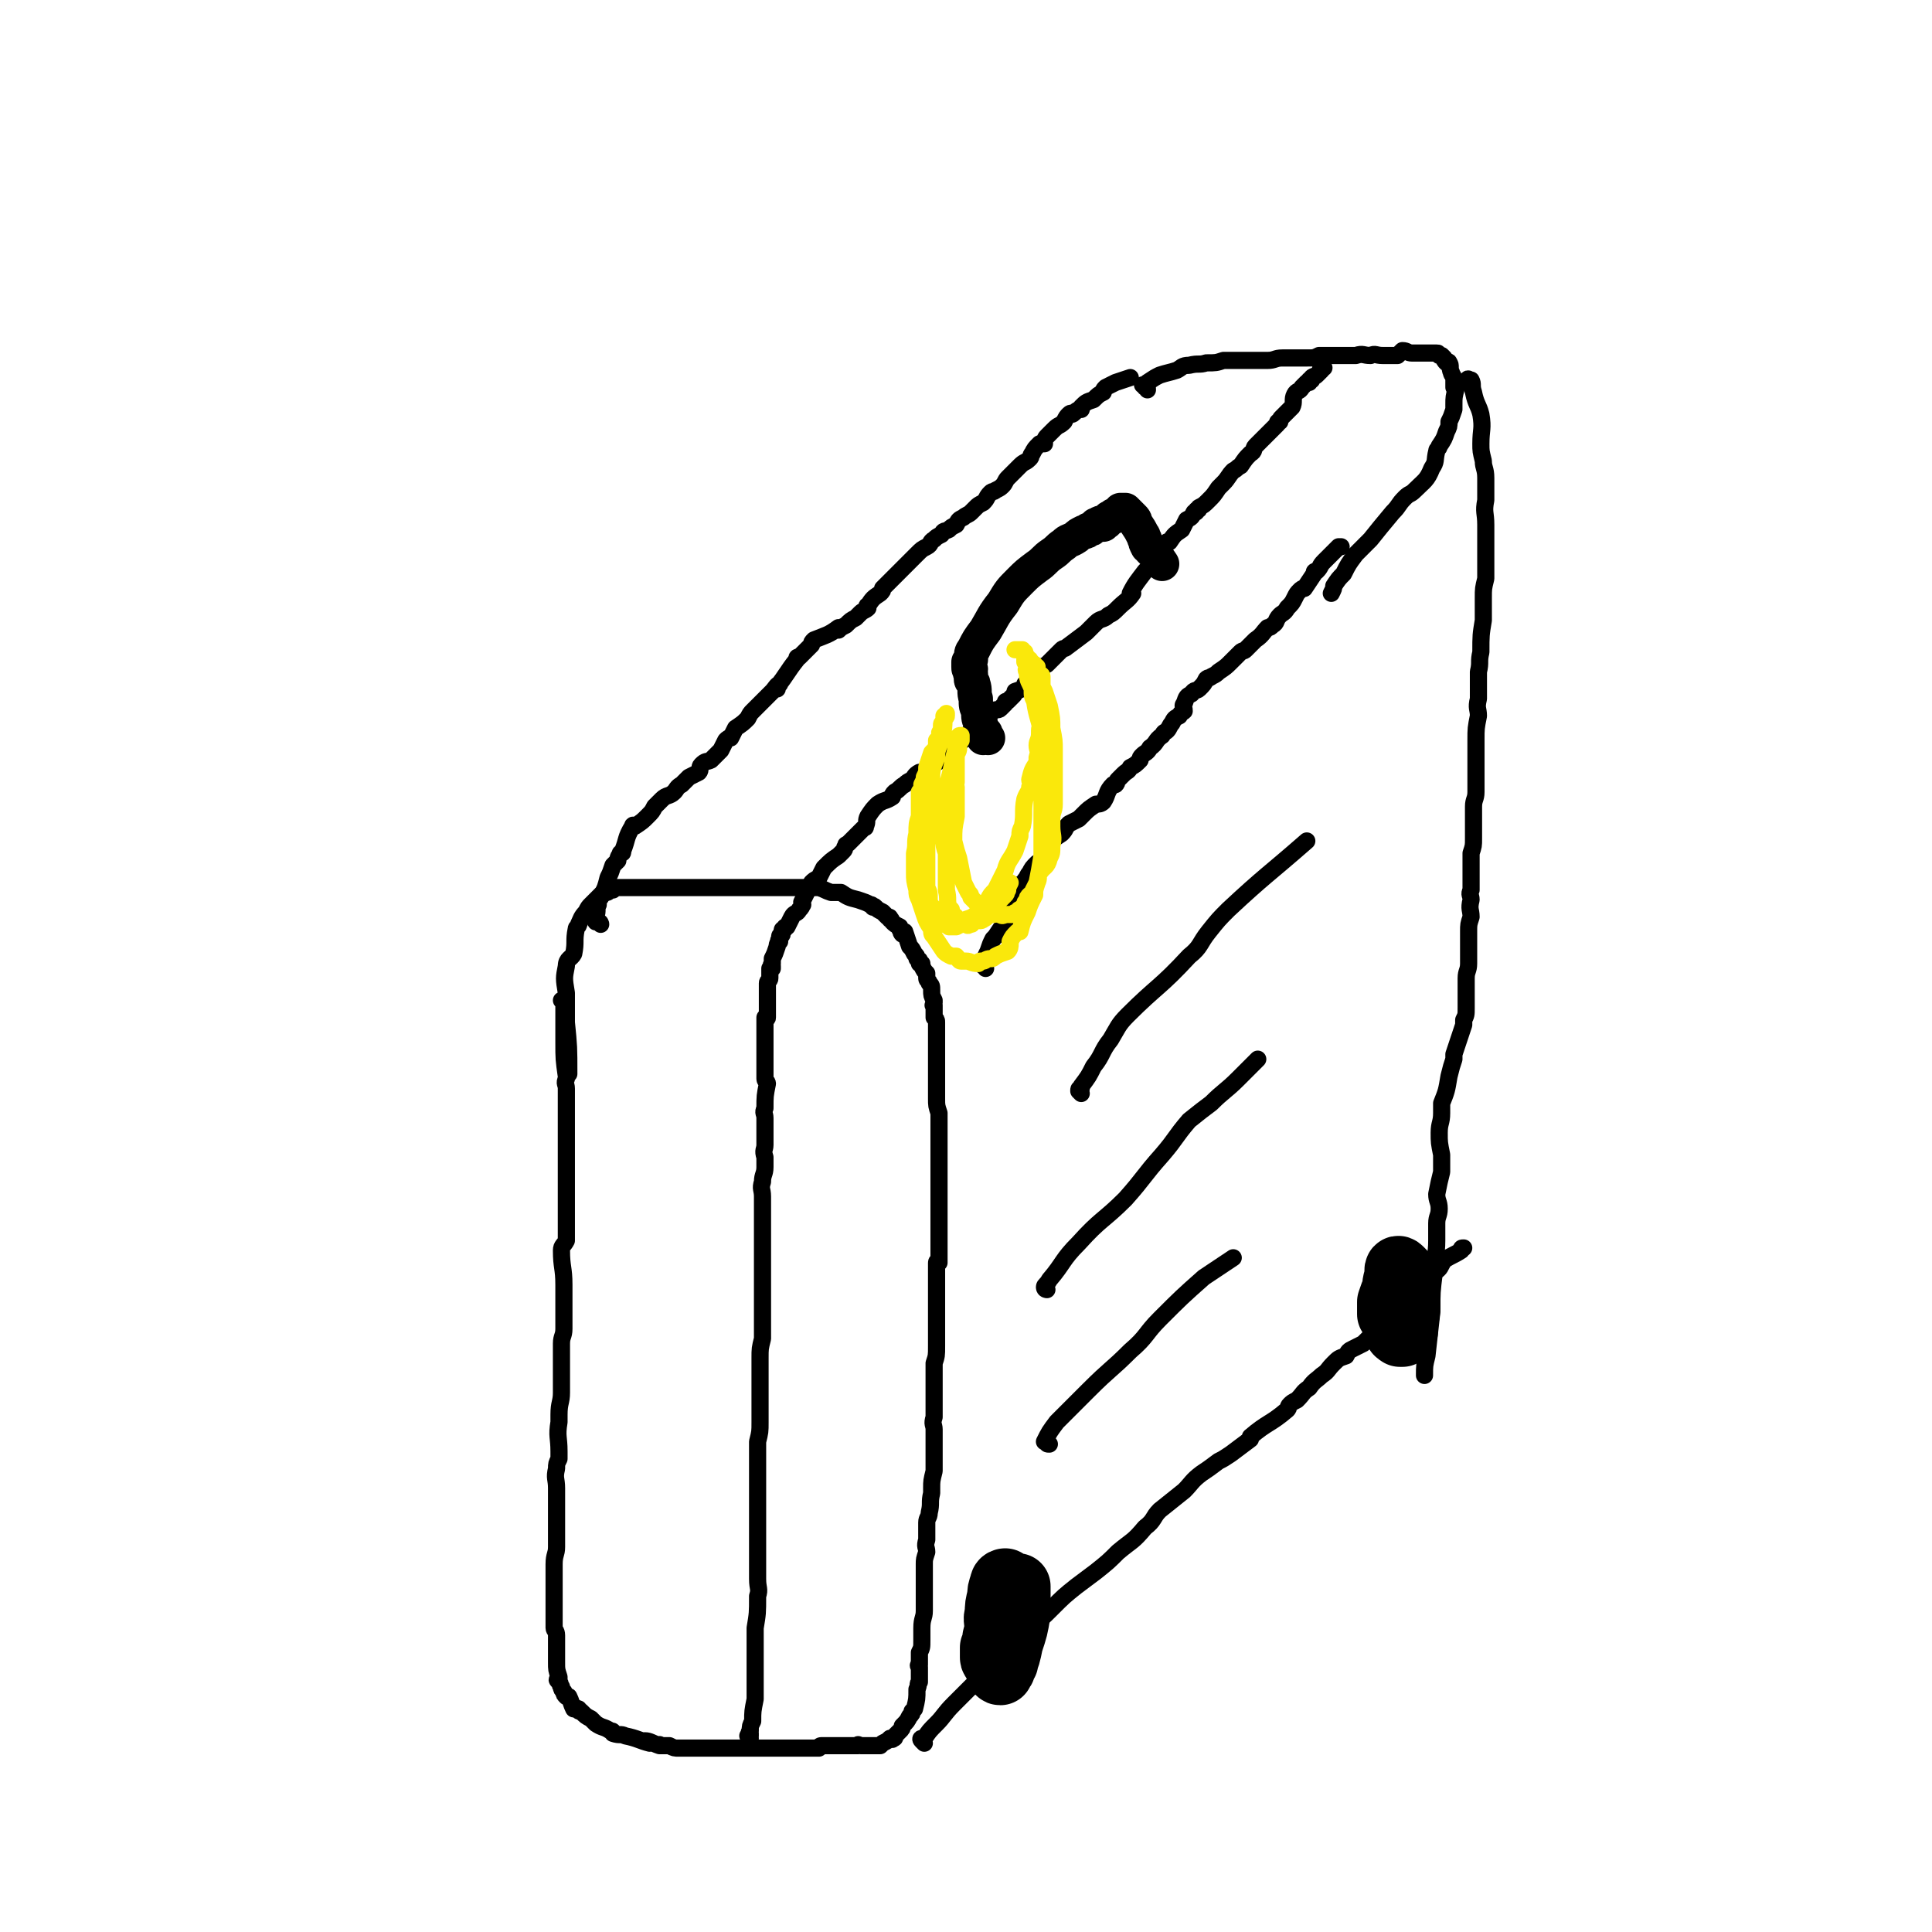
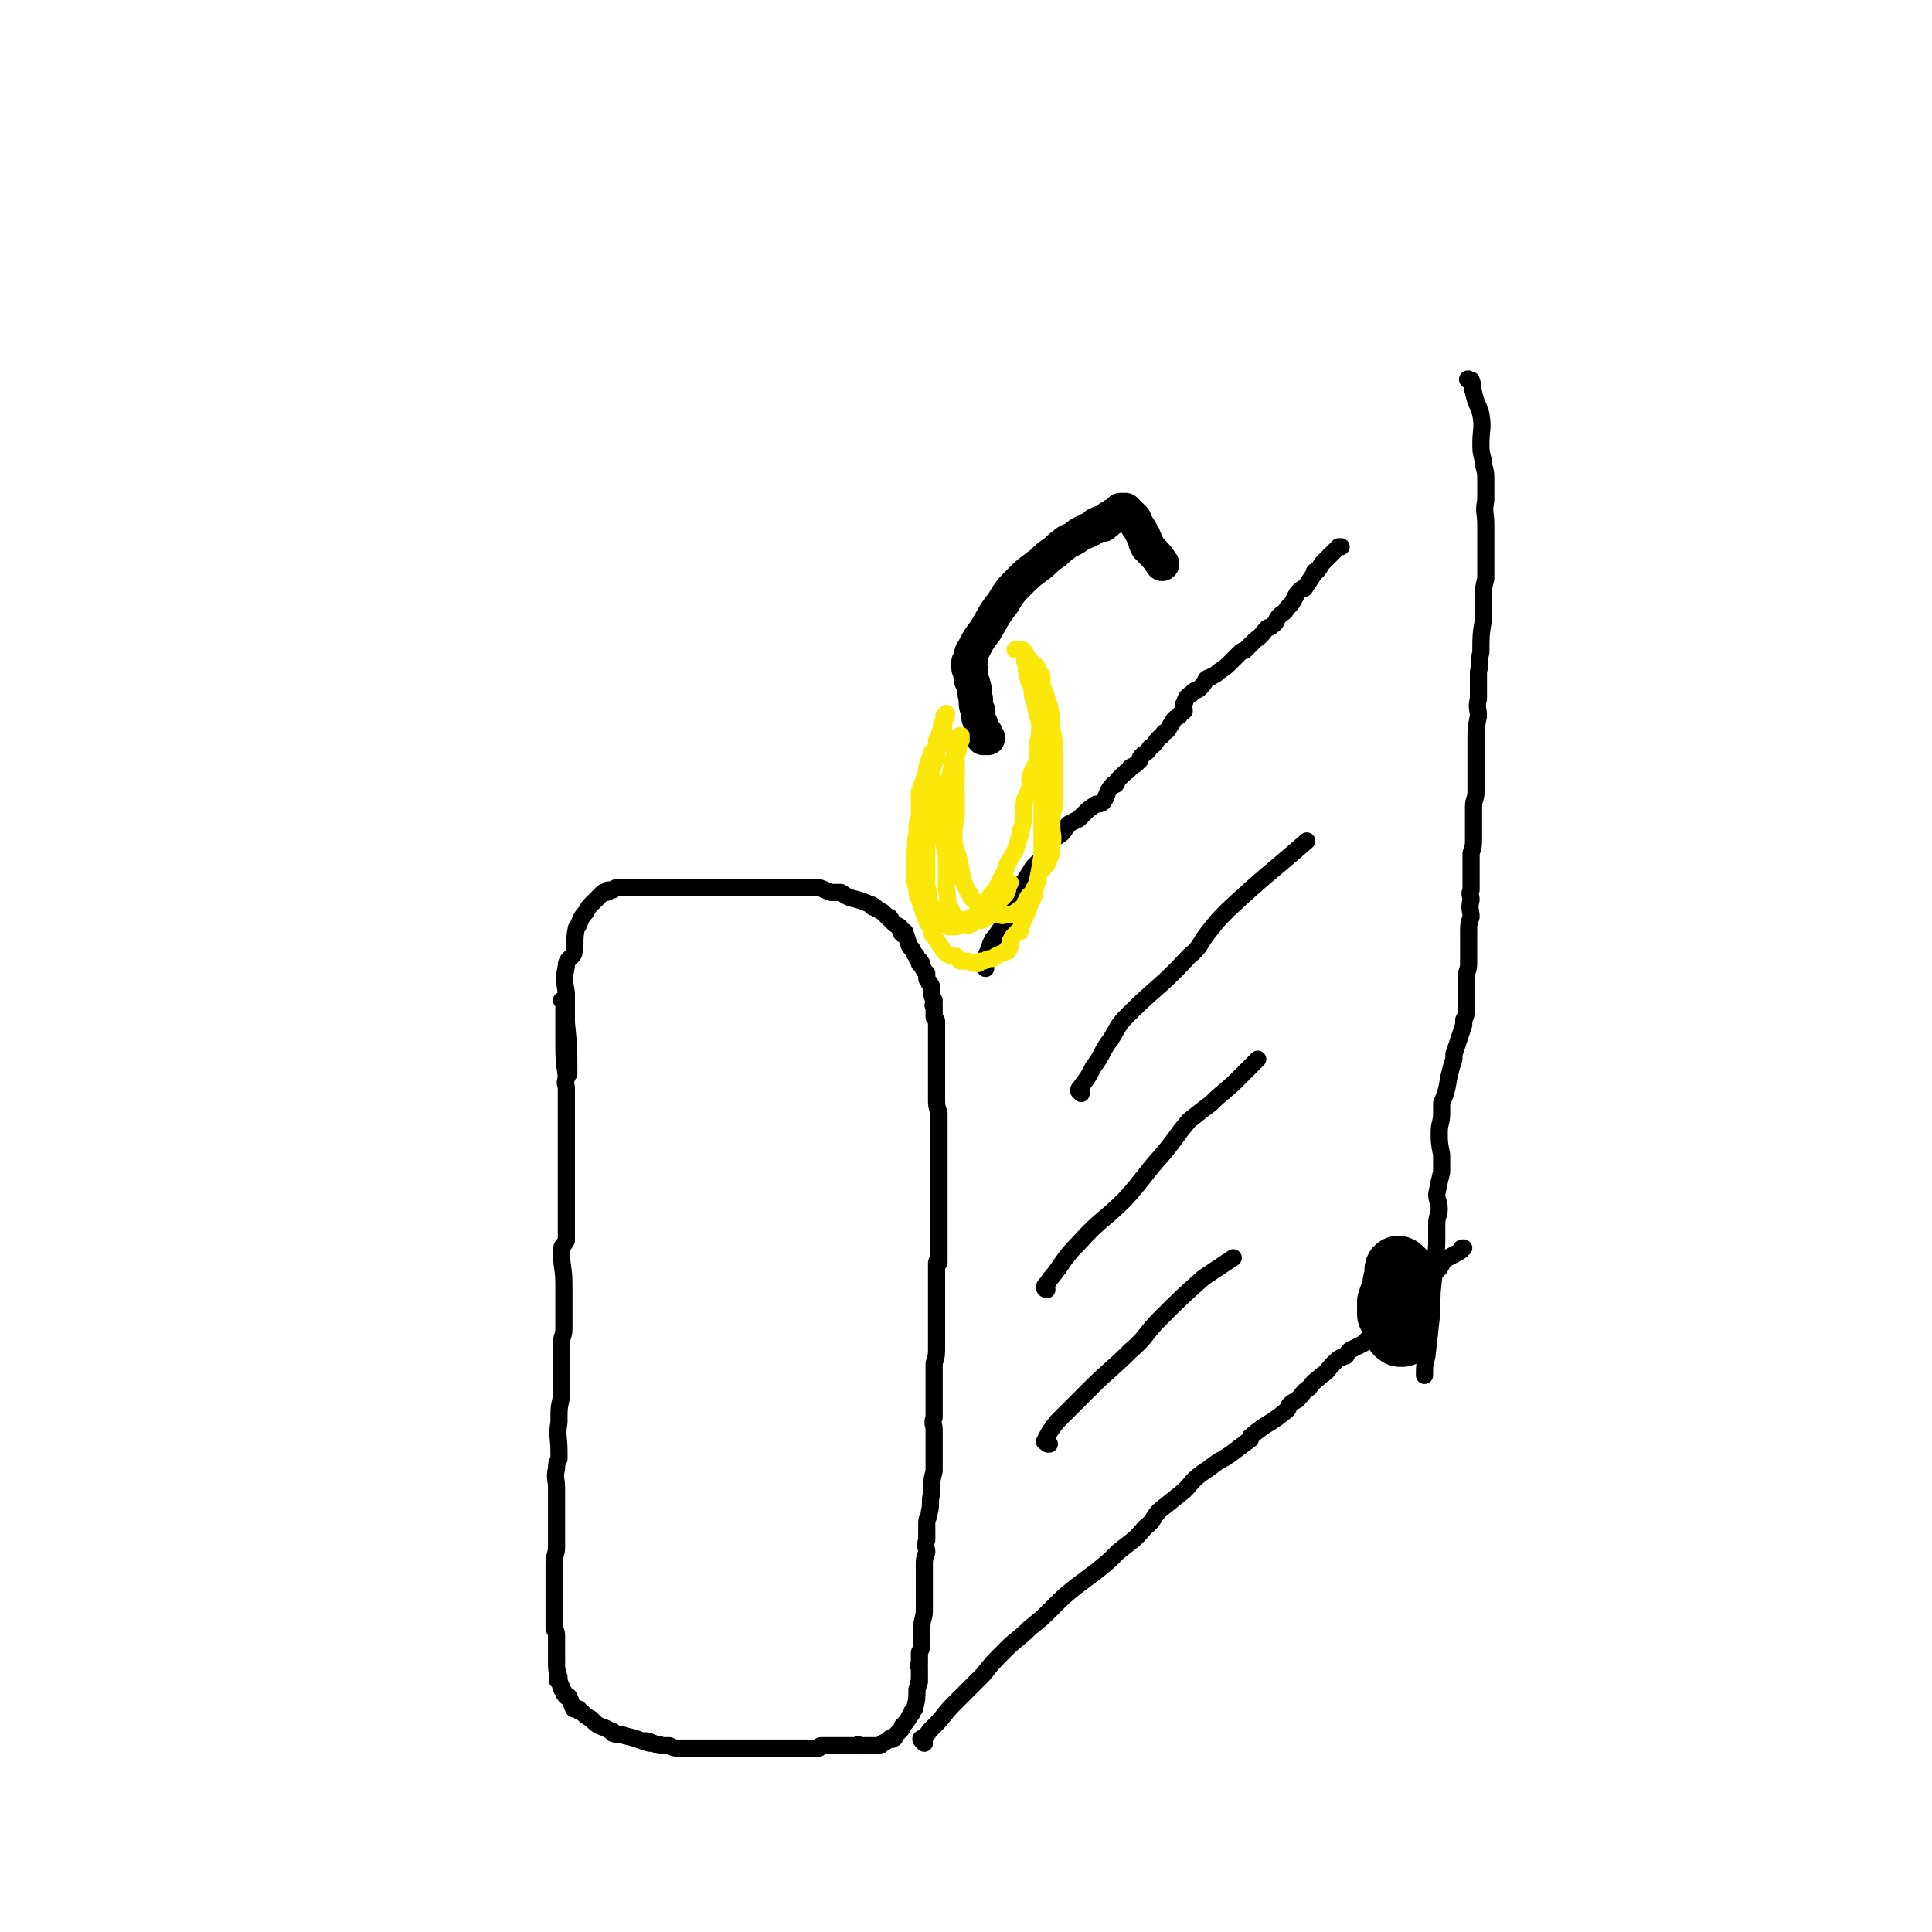
<svg xmlns="http://www.w3.org/2000/svg" viewBox="0 0 788 788" version="1.1">
  <g fill="none" stroke="#000000" stroke-width="7" stroke-linecap="round" stroke-linejoin="round">
    <path d="M230,409c0,0 -1,-1 -1,-1 0,0 1,1 1,1 0,1 0,1 0,1 0,2 0,2 0,3 0,3 0,3 0,5 0,3 0,3 0,7 0,7 0,7 1,14 0,1 0,1 0,1 -1,2 0,2 0,4 0,4 0,4 0,7 0,3 0,3 0,6 0,2 0,2 0,5 0,4 0,4 0,7 0,5 0,5 0,10 0,6 0,6 0,11 0,3 0,3 0,5 0,3 0,3 0,6 0,2 0,2 0,5 -1,2 -2,2 -2,4 0,7 1,7 1,14 0,4 0,4 0,8 0,2 0,2 0,4 0,3 0,3 0,6 0,3 -1,3 -1,6 0,4 0,4 0,7 0,3 0,3 0,6 0,3 0,3 0,7 0,4 -1,4 -1,9 0,2 0,2 0,3 -1,6 0,6 0,12 0,2 0,2 0,3 -1,2 -1,2 -1,4 -1,4 0,4 0,8 0,2 0,2 0,5 0,1 0,1 0,1 0,5 0,5 0,9 0,5 0,5 0,9 0,3 -1,3 -1,7 0,2 0,2 0,4 0,2 0,2 0,4 0,1 0,1 0,2 0,4 0,4 0,8 0,0 0,0 0,0 0,2 0,2 0,4 0,2 0,2 0,4 0,1 1,1 1,3 0,1 0,1 0,1 0,1 0,1 0,2 0,2 0,2 0,4 0,0 0,0 0,1 0,1 0,1 0,3 0,3 0,3 1,6 0,1 0,1 0,1 -1,0 -1,0 0,1 0,0 0,0 0,0 1,1 0,1 1,2 0,1 0,1 1,2 0,1 0,1 1,2 0,0 0,0 1,0 1,2 1,3 2,5 1,0 1,-1 1,0 1,0 0,0 1,0 0,1 0,1 1,1 2,2 2,2 4,3 1,1 1,1 1,1 1,1 1,1 1,1 3,2 3,1 6,3 1,0 1,0 1,1 3,1 3,0 5,1 5,1 6,2 10,3 0,0 -2,-1 -2,-1 2,0 3,1 6,2 0,0 0,-1 0,0 2,0 2,0 4,0 2,1 2,1 4,1 1,0 1,0 1,0 2,0 2,0 4,0 2,0 2,0 4,0 0,0 0,0 0,0 4,0 4,0 7,0 2,0 2,0 5,0 1,0 1,0 2,0 1,0 1,0 2,0 4,0 4,0 8,0 3,0 3,0 7,0 1,0 1,0 3,0 2,0 2,0 4,0 1,0 1,0 1,0 2,0 2,0 3,0 2,0 2,0 3,0 2,0 2,0 3,0 0,0 0,-1 1,-1 1,0 2,0 4,0 1,0 1,0 2,0 1,0 1,0 2,0 1,0 1,0 2,0 0,0 0,0 0,0 2,0 2,0 4,0 0,0 0,0 1,0 0,-1 0,0 1,0 1,0 1,0 3,0 0,0 0,0 1,0 1,0 1,0 2,0 1,0 1,0 2,0 1,-1 1,-1 1,-1 2,-1 2,-1 3,-2 1,0 1,1 1,0 1,0 1,0 1,-1 1,-1 1,-1 2,-2 1,-1 1,-1 1,-2 2,-2 2,-2 3,-4 1,-1 1,-1 1,-2 1,-1 1,-1 1,-1 1,-4 1,-4 1,-8 1,-2 0,-2 1,-3 0,-3 0,-3 0,-6 0,0 -1,-1 0,-1 0,-3 0,-3 0,-5 1,-2 1,-2 1,-5 0,-3 0,-3 0,-5 0,-4 1,-4 1,-7 0,-3 0,-3 0,-5 0,-3 0,-3 0,-6 0,-2 0,-2 0,-3 0,-3 0,-3 0,-5 0,-2 0,-2 1,-5 0,-2 -1,-2 0,-5 0,-4 0,-4 0,-7 0,-2 1,-2 1,-4 1,-4 0,-4 1,-8 0,-1 0,-1 0,-2 0,-3 0,-3 1,-7 0,-3 0,-3 0,-5 0,-5 0,-5 0,-9 0,-1 0,-1 0,-3 0,-2 -1,-2 0,-5 0,-3 0,-3 0,-6 0,-3 0,-3 0,-6 0,-3 0,-3 0,-7 0,-1 0,-1 0,-3 1,-3 1,-3 1,-7 0,-2 0,-2 0,-4 0,-1 0,-1 0,-2 0,-4 0,-4 0,-8 0,-3 0,-3 0,-7 0,0 0,0 0,0 0,-3 0,-3 0,-6 0,-4 0,-4 0,-7 0,-1 1,0 1,0 0,-6 0,-6 0,-13 0,0 0,0 0,0 0,-3 0,-3 0,-5 0,-3 0,-3 0,-5 0,-2 0,-2 0,-4 0,-4 0,-4 0,-9 0,-2 0,-2 0,-4 0,-1 0,-1 0,-2 0,-2 0,-2 0,-5 0,-2 0,-2 0,-4 0,-3 0,-3 0,-6 0,-2 0,-2 0,-4 -1,-3 -1,-3 -1,-6 0,0 0,0 0,-1 0,-2 0,-2 0,-3 0,-2 0,-2 0,-3 0,-2 0,-2 0,-3 0,-1 0,-1 0,-2 0,-1 0,-1 0,-2 0,-2 0,-2 0,-3 0,-1 0,-1 0,-2 0,-1 0,-1 0,-3 0,0 0,0 0,-1 0,-1 0,-1 0,-2 0,-3 0,-3 0,-6 0,-1 0,-1 -1,-2 0,0 0,0 0,0 0,-1 0,0 0,0 0,-1 0,-2 0,-3 0,0 0,0 0,-1 0,0 0,0 0,-1 -1,0 0,0 0,-1 0,0 0,0 0,-1 -1,-2 -1,-2 -1,-4 0,-2 0,-2 -1,-3 0,-1 -1,-1 -1,-2 0,-1 0,-1 0,-2 -1,-1 -1,-1 -2,-3 0,0 0,0 0,-1 0,0 0,0 -1,0 0,-1 0,-1 0,-1 0,-1 0,0 -1,-1 0,-1 0,-1 -1,-2 -1,-2 -1,-2 -2,-3 -1,-3 -1,-3 -2,-6 0,0 0,1 0,1 0,0 -1,0 -1,0 -1,-1 0,-1 -1,-2 0,-1 0,-1 0,-1 -2,-1 -2,-1 -3,-2 -1,-1 0,-1 -1,-1 0,-1 0,-1 -1,-1 -1,-1 -1,-1 -2,-2 -2,-1 -2,-1 -3,-2 -1,-1 -1,0 -1,0 -1,-1 0,-1 -1,-1 -2,-1 -2,-1 -5,-2 -4,-1 -4,-1 -7,-3 0,0 0,0 0,0 -2,0 -2,0 -4,0 -3,-1 -2,-1 -5,-2 -1,0 -1,0 -3,0 -3,0 -3,0 -6,0 -3,0 -3,0 -6,0 -2,0 -2,0 -4,0 -2,0 -2,0 -4,0 -4,0 -4,0 -8,0 -1,0 -1,0 -2,0 -3,0 -3,0 -7,0 -1,0 -1,0 -2,0 -3,0 -3,0 -6,0 -1,0 -1,0 -2,0 -3,0 -3,0 -5,0 -1,0 -1,0 -2,0 -1,0 -1,0 -3,0 -1,0 -1,0 -1,0 -3,0 -3,0 -5,0 -1,0 -1,0 -3,0 -2,0 -2,0 -3,0 -1,0 -1,0 -2,0 0,0 0,0 -1,0 -1,0 -1,0 -2,0 -1,0 -1,0 -1,0 -1,0 -1,0 -1,0 0,0 0,0 0,0 -1,0 -1,0 -2,0 0,0 0,0 -1,0 0,0 0,0 0,0 0,0 0,0 0,0 -1,0 -1,0 -2,1 0,0 0,0 0,0 -1,0 -1,0 -1,0 0,0 0,0 -1,0 0,1 0,1 -1,1 0,0 0,0 -1,0 -1,1 -1,1 -2,2 0,0 0,0 -1,1 -1,1 -1,1 -2,2 -1,1 -1,1 -2,3 -2,2 -2,3 -3,5 0,1 -1,1 -1,2 -1,5 0,5 -1,10 -1,2 -3,2 -3,5 -1,5 -1,5 0,11 0,6 0,6 0,12 1,10 1,10 1,21 " />
-     <path d="M245,377c0,0 0,-1 -1,-1 0,0 0,0 0,0 0,0 -1,0 -1,0 0,0 0,0 0,-1 0,-1 0,-1 0,-1 1,-3 0,-3 1,-5 0,-2 0,-2 1,-3 2,-4 2,-4 3,-8 1,-2 1,-2 2,-5 1,-1 1,-1 2,-2 0,-2 1,-2 1,-3 1,0 1,0 1,-1 2,-5 1,-5 4,-10 0,-1 1,0 1,0 3,-2 3,-2 5,-4 2,-2 2,-2 3,-4 2,-2 2,-2 3,-3 2,-2 3,-1 5,-3 1,-1 1,-2 3,-3 1,-1 1,-1 3,-3 2,-1 2,-1 4,-2 1,-1 0,-2 1,-3 2,-2 2,-1 4,-2 2,-2 2,-2 4,-4 1,-2 1,-2 2,-4 1,-1 1,-1 2,-1 1,-2 1,-2 2,-4 3,-2 3,-2 5,-4 1,-2 1,-2 2,-3 1,-1 1,-1 2,-2 1,-1 1,-1 2,-2 2,-2 2,-2 4,-4 1,-1 2,-3 3,-3 0,0 -1,1 -1,2 0,0 0,0 0,-1 4,-5 4,-6 8,-11 0,-1 0,-1 1,-1 1,-1 1,-1 1,-1 1,-1 1,-1 2,-2 1,-1 1,-1 2,-2 0,-1 0,-1 1,-2 5,-2 6,-2 10,-5 1,0 0,1 0,1 1,-1 1,-1 3,-2 2,-2 2,-2 4,-3 1,-1 1,-1 2,-2 1,-1 2,-1 3,-2 0,0 -1,-1 0,-1 2,-3 2,-3 5,-5 1,-1 1,-1 1,-2 1,-1 1,-1 2,-2 2,-2 2,-2 4,-4 1,-1 1,-1 3,-3 2,-2 2,-2 4,-4 1,-1 1,-1 1,-1 2,-2 2,-2 4,-3 2,-1 1,-2 3,-3 1,-1 1,-1 3,-2 1,-2 1,-1 3,-2 1,-1 1,-1 3,-2 1,-2 1,-2 3,-3 1,-1 2,-1 3,-2 1,-1 1,-1 2,-2 1,-1 1,-1 3,-2 2,-2 1,-2 3,-4 1,-1 1,0 2,-1 2,-1 2,-1 3,-2 1,-1 1,-2 2,-3 1,-1 1,-1 3,-3 0,0 0,0 1,-1 0,0 0,0 1,-1 2,-2 2,-1 4,-3 1,-1 0,-1 1,-2 1,-2 1,-2 3,-4 0,0 1,0 2,0 0,-1 0,-2 1,-3 1,-1 1,-1 3,-3 0,0 0,0 0,0 2,-2 2,-1 4,-3 1,-2 1,-2 2,-3 1,-1 1,0 1,0 1,0 1,-1 3,-2 0,0 0,0 1,0 0,-1 0,-1 0,-1 2,-2 2,-2 5,-3 2,-2 2,-2 4,-3 0,-1 0,-1 1,-2 2,-1 2,-1 4,-2 3,-1 3,-1 6,-2 " />
    <path d="M402,395c0,0 0,-1 -1,-1 0,-1 0,-1 -1,-1 0,0 1,0 1,0 1,-3 1,-3 2,-5 1,-3 1,-3 2,-5 1,-1 1,-1 1,-1 2,-3 2,-3 4,-6 1,-1 1,-1 1,-2 0,0 0,-1 0,-1 1,-4 1,-4 2,-8 1,-2 1,-2 2,-3 1,-2 2,-1 3,-3 1,-1 1,-2 2,-3 1,-2 1,-2 3,-4 2,-1 2,-1 3,-3 1,-1 0,-1 1,-3 0,-1 -1,-1 0,-2 3,-2 3,-2 6,-4 2,-2 1,-2 3,-4 2,-1 2,-1 4,-2 1,-1 1,-1 2,-2 2,-2 2,-2 5,-4 1,0 2,0 3,-1 2,-3 1,-4 4,-7 0,0 0,0 1,0 1,-1 0,-1 1,-2 1,-1 1,-1 2,-2 2,-2 2,-1 3,-3 2,-1 2,-1 4,-3 0,-1 0,-1 1,-2 1,-1 2,-1 3,-3 3,-2 2,-3 5,-5 1,-2 1,-1 2,-2 1,-1 1,-2 2,-3 1,-2 1,-2 3,-3 1,-2 1,-1 2,-2 0,-2 -1,-2 0,-3 1,-3 1,-3 3,-4 1,-2 2,-1 3,-2 2,-2 2,-2 3,-4 1,-1 1,0 2,-1 2,-1 2,-1 3,-2 3,-2 3,-2 5,-4 2,-2 2,-2 4,-4 1,-1 1,0 2,-1 2,-2 2,-2 4,-4 3,-2 3,-3 5,-5 1,0 1,0 2,-1 2,-1 1,-2 3,-4 1,-1 2,-1 3,-3 2,-2 2,-2 3,-4 1,-2 1,-2 2,-3 1,-1 1,-1 2,-1 2,-3 2,-3 4,-6 0,-1 0,-1 1,-1 2,-2 1,-2 3,-4 3,-3 3,-3 6,-6 0,0 0,0 1,0 " />
-     <path d="M468,159c0,-1 0,-1 -1,-1 0,-1 -1,-1 -1,-1 1,0 1,0 2,0 0,-1 0,-1 0,-1 3,-2 3,-2 5,-3 3,-1 4,-1 7,-2 2,-1 2,-2 5,-2 4,-1 4,0 7,-1 4,0 4,0 7,-1 2,0 2,0 5,0 3,0 3,0 7,0 3,0 3,0 6,0 3,0 3,-1 6,-1 2,0 2,0 4,0 3,0 3,0 6,0 3,0 3,0 5,-1 2,0 2,0 4,0 4,0 4,0 8,0 1,0 1,0 3,0 3,-1 3,0 6,0 2,-1 2,0 5,0 1,0 1,0 2,0 2,0 2,0 4,0 1,-1 1,-1 2,-2 2,0 2,1 4,1 1,0 1,0 3,0 1,0 1,0 3,0 0,0 0,0 0,0 1,0 1,0 2,0 0,0 0,0 1,0 0,0 0,0 1,0 0,0 0,0 0,0 1,0 0,0 1,1 1,0 1,0 1,0 1,1 1,1 1,1 0,1 0,1 1,2 0,0 1,-1 1,0 1,1 0,2 1,4 0,1 1,1 1,3 0,1 0,1 0,3 0,0 1,0 1,0 -1,4 -1,4 -1,7 0,1 0,1 0,2 -1,3 -1,3 -2,5 0,2 0,2 -1,4 -1,3 -1,3 -3,6 0,1 -1,1 -1,2 -1,4 0,4 -2,7 -2,5 -3,5 -7,9 -2,2 -2,1 -4,3 -3,3 -2,3 -5,6 -5,6 -5,6 -9,11 -1,1 -1,1 -2,2 -2,2 -2,2 -4,4 -3,4 -3,4 -5,8 -2,2 -2,2 -4,5 0,1 0,1 -1,3 " />
    <path d="M600,156c0,-1 -1,-1 -1,-1 0,-1 -1,0 0,0 0,0 0,0 1,0 1,2 0,2 1,5 1,5 2,5 3,9 1,6 0,6 0,12 0,3 0,3 1,7 0,3 1,3 1,7 0,4 0,4 0,9 -1,5 0,5 0,10 0,6 0,6 0,12 0,5 0,5 0,10 -1,4 -1,4 -1,8 0,4 0,4 0,9 -1,6 -1,6 -1,13 -1,4 0,4 -1,8 0,6 0,6 0,11 -1,4 0,4 0,7 -1,5 -1,5 -1,10 0,4 0,4 0,7 0,3 0,3 0,7 0,3 0,3 0,7 0,3 -1,3 -1,6 0,3 0,3 0,6 0,4 0,4 0,7 0,3 0,3 -1,6 0,2 0,2 0,5 0,2 0,2 0,5 0,2 0,2 0,5 -1,2 0,2 0,4 -1,4 0,4 0,7 -1,3 -1,3 -1,6 0,3 0,3 0,6 0,3 0,3 0,7 0,3 -1,3 -1,6 0,3 0,3 0,6 0,3 0,3 0,6 0,3 0,3 -1,5 0,1 0,1 0,2 -2,6 -2,6 -4,12 0,1 0,1 0,2 -1,3 -1,3 -2,7 -1,6 -1,6 -3,11 0,1 0,1 0,1 0,2 0,2 0,3 0,4 -1,4 -1,8 0,4 0,4 1,9 0,3 0,3 0,7 -1,4 -1,4 -2,9 0,3 1,3 1,6 0,3 -1,3 -1,6 0,4 0,4 0,7 0,6 -1,6 -1,13 -1,8 -1,8 -1,16 -1,9 -1,9 -2,18 -1,4 -1,4 -1,8 " />
    <path d="M377,711c-1,-1 -1,-1 -1,-1 -1,-1 0,-1 0,-1 0,0 0,0 1,0 2,-3 2,-3 5,-6 3,-3 3,-4 7,-8 6,-6 6,-6 12,-12 4,-5 4,-5 9,-10 5,-5 5,-4 10,-9 5,-4 5,-4 9,-8 5,-5 5,-5 10,-9 4,-3 4,-3 8,-6 5,-4 5,-4 9,-8 6,-5 6,-4 11,-10 4,-3 3,-4 6,-7 5,-4 5,-4 10,-8 3,-3 3,-4 7,-7 3,-2 3,-2 7,-5 2,-1 2,-1 5,-3 4,-3 4,-3 8,-6 0,0 0,-1 0,-1 7,-6 8,-5 15,-11 1,-1 0,-1 1,-2 1,-1 1,-1 3,-2 3,-3 2,-3 5,-5 2,-3 3,-3 5,-5 3,-2 2,-2 5,-5 2,-2 2,-2 5,-3 1,-2 1,-2 3,-3 2,-1 2,-1 4,-2 1,-1 1,-1 2,-2 1,0 1,0 1,0 4,-4 3,-4 7,-7 2,-2 2,-2 4,-3 1,-1 1,-1 1,-2 2,-1 2,-1 3,-3 2,-2 2,-2 4,-5 2,-1 2,-1 3,-3 2,-2 3,-2 4,-4 3,-2 2,-2 4,-5 3,-2 4,-2 7,-4 0,-1 0,-1 1,-1 " />
  </g>
  <g fill="none" stroke="#000000" stroke-width="27" stroke-linecap="round" stroke-linejoin="round">
-     <path d="M410,678c0,0 0,-1 -1,-1 0,0 0,1 0,1 -1,0 -1,0 -1,0 0,0 0,0 0,1 0,0 0,0 0,0 -1,1 0,1 0,1 -1,1 0,1 0,1 0,0 -1,1 0,1 0,-1 1,-1 1,-2 2,-5 2,-5 3,-10 2,-6 2,-6 3,-12 1,-2 0,-2 0,-5 0,-2 0,-2 0,-4 0,0 0,0 0,-1 0,0 0,0 0,-1 0,0 0,0 -1,0 -1,1 -1,1 -2,2 -2,5 -2,6 -4,12 -1,3 -1,3 -2,7 0,2 0,2 -1,4 0,2 0,2 0,4 0,1 1,1 1,2 0,0 0,0 0,0 0,0 0,0 1,1 0,0 0,0 1,0 0,0 0,0 0,0 1,-4 1,-4 2,-8 1,-5 1,-5 1,-10 0,-4 1,-4 0,-8 0,-2 0,-2 0,-4 -1,0 0,0 0,-1 0,-1 0,-1 0,-1 -1,-1 -1,-1 -1,-1 0,-1 0,-1 0,-1 0,0 -1,0 -1,1 -1,3 -1,3 -1,5 -1,4 -1,4 -1,7 -1,3 0,3 0,7 0,2 0,2 0,4 0,0 0,-1 0,-1 0,0 0,1 1,1 0,0 0,0 0,0 0,-1 0,-1 0,-2 0,0 1,0 1,0 1,0 0,0 0,-1 " />
    <path d="M572,519c-1,-1 -1,-1 -1,-1 -1,-1 -1,0 -1,0 0,0 0,0 0,1 0,3 -1,3 -1,7 0,5 0,5 0,10 0,3 0,3 1,5 0,1 0,1 1,1 0,1 -1,1 -1,1 0,1 1,0 1,1 0,0 0,0 1,0 0,-1 0,-1 1,-1 0,-1 -1,-1 0,-1 0,-5 1,-5 1,-10 0,-3 0,-3 -1,-5 0,-2 -1,-3 -1,-4 0,0 1,0 1,0 -1,0 -1,0 -1,0 -1,-1 -1,-1 -1,0 -1,0 -1,0 -1,0 0,1 -1,1 -1,3 -1,2 -1,2 -2,5 0,2 0,2 0,3 0,1 0,1 0,2 0,0 1,0 1,1 0,0 0,0 1,0 0,0 0,-1 1,-1 0,-1 1,-1 1,-2 2,-3 1,-3 2,-6 0,-1 0,-1 0,-1 0,-1 0,-1 0,-2 0,0 0,0 0,0 " />
  </g>
  <g fill="none" stroke="#000000" stroke-width="14" stroke-linecap="round" stroke-linejoin="round">
    <path d="M403,301c0,0 -1,-1 -1,-1 0,0 -1,1 -1,1 0,-1 1,-1 1,-2 -1,0 -1,0 -1,-1 -1,-1 -1,-1 -1,-3 -1,-2 -1,-2 -1,-5 -1,-2 -1,-2 -1,-5 -1,-3 0,-3 -1,-6 0,-1 -1,-1 -1,-2 0,-1 0,-1 0,-2 -1,-1 0,-1 0,-2 -1,0 -1,0 -1,-1 0,0 0,0 0,-1 0,-1 0,0 0,-1 1,-1 0,-1 1,-1 0,-2 0,-3 1,-4 2,-4 2,-4 5,-8 3,-5 3,-6 7,-11 3,-5 3,-5 7,-9 3,-3 3,-3 7,-6 3,-2 3,-3 6,-5 3,-2 2,-2 5,-4 2,-2 2,-1 5,-3 1,-1 1,-1 3,-2 1,0 1,0 2,-1 1,0 1,0 2,-1 1,0 1,-1 1,-1 1,0 1,-1 3,-1 0,0 0,1 0,1 0,-1 0,-1 0,-1 1,0 1,0 1,0 1,0 0,-1 1,-1 0,0 0,0 0,0 0,0 0,-1 1,-1 0,0 0,0 1,0 0,0 0,0 0,0 0,-1 0,-1 1,-1 0,0 0,0 1,0 0,0 0,-1 0,-1 1,0 1,-1 1,-1 0,0 0,0 1,0 0,0 0,0 1,0 0,0 0,0 0,0 1,1 1,1 2,2 1,1 1,1 1,1 1,1 1,1 1,2 2,3 2,3 3,5 1,1 0,1 1,2 0,1 0,1 1,3 0,0 0,-1 0,0 1,0 0,0 1,1 3,3 3,3 5,6 " />
  </g>
  <g fill="none" stroke="#000000" stroke-width="7" stroke-linecap="round" stroke-linejoin="round">
-     <path d="M306,709c0,0 -1,-1 -1,-1 0,0 0,0 1,0 0,-1 0,-1 0,-1 0,0 -1,0 0,-1 0,-2 0,-2 1,-4 0,-4 0,-4 1,-9 0,-3 0,-3 0,-7 0,-5 0,-5 0,-10 0,-6 0,-6 0,-12 1,-6 1,-6 1,-13 1,-3 0,-3 0,-7 0,-4 0,-4 0,-8 0,-2 0,-2 0,-3 0,-1 0,-1 0,-1 0,-5 0,-5 0,-9 0,-3 0,-3 0,-6 0,-2 0,-2 0,-3 0,-3 0,-3 0,-6 0,-4 0,-4 0,-7 0,-5 0,-5 0,-9 0,-2 0,-2 0,-4 1,-4 1,-4 1,-8 0,-6 0,-6 0,-11 0,-1 0,-1 0,-3 0,-1 0,-1 0,-3 0,-5 0,-5 0,-9 0,-4 0,-4 1,-8 0,-4 0,-4 0,-8 0,-3 0,-3 0,-7 0,-1 0,-1 0,-3 0,-2 0,-2 0,-4 0,-4 0,-4 0,-7 0,-3 0,-3 0,-5 0,-2 0,-2 0,-5 0,-2 0,-2 0,-4 0,-7 0,-7 0,-15 0,-3 -1,-3 0,-6 0,-3 1,-3 1,-6 0,-2 0,-2 0,-4 -1,-3 0,-3 0,-5 0,-2 0,-2 0,-4 0,-3 0,-3 0,-7 0,-2 -1,-2 0,-4 0,-5 0,-5 1,-10 0,-1 -1,-1 -1,-2 0,-1 0,-1 0,-1 0,-4 0,-4 0,-7 0,-2 0,-2 0,-4 0,-1 0,-1 0,-2 0,-3 0,-3 0,-5 0,-2 0,-2 0,-4 0,-1 0,-2 0,-2 0,0 1,1 1,0 0,-1 0,-2 0,-4 0,-2 0,-2 0,-4 0,-2 0,-2 0,-3 0,-1 0,-1 0,-3 0,-1 1,-1 1,-2 0,-1 0,-1 0,-1 0,-1 0,-1 0,-2 0,0 0,0 0,-1 0,0 0,0 1,0 0,0 0,0 0,-1 0,0 -1,0 0,-1 0,-1 0,-1 0,-2 1,-2 1,-2 2,-5 0,0 0,0 0,0 0,-1 0,-1 1,-2 0,0 -1,0 0,-1 0,0 0,0 0,0 0,0 0,0 0,-1 0,-1 1,0 1,-1 0,0 0,0 0,-1 0,0 0,0 0,0 0,-1 0,-1 1,-1 0,-1 0,-1 1,-1 1,-2 1,-2 2,-4 1,-2 2,-1 3,-3 1,-1 1,-1 1,-2 1,0 0,0 0,-1 2,-4 2,-4 4,-8 1,-1 1,-1 3,-2 1,-2 1,-2 2,-4 3,-3 3,-3 6,-5 1,-1 1,-1 2,-2 1,-1 0,-1 1,-2 0,-1 0,0 1,-1 3,-3 3,-3 6,-6 1,-1 1,0 1,-1 1,-2 0,-2 1,-4 2,-3 2,-3 4,-5 3,-2 3,-1 6,-3 0,-1 0,-1 1,-2 2,-1 2,-2 4,-3 1,-1 1,-1 3,-2 1,-1 1,-2 3,-3 0,0 0,0 1,0 3,-2 3,-2 6,-4 2,-1 2,-1 4,-2 1,-1 1,-1 2,-2 1,-2 1,-2 3,-3 0,-1 0,-1 1,-2 1,0 1,0 1,-1 1,0 1,0 1,-1 2,-2 2,-1 4,-3 2,-2 2,-2 4,-4 2,-1 1,-1 3,-3 1,-1 2,0 3,-1 1,-1 1,-1 2,-2 0,-1 0,-1 1,-1 1,-1 1,-1 2,-2 1,-1 1,-1 1,-2 3,-1 3,-1 5,-3 0,0 -1,0 -1,0 0,0 1,0 1,0 0,-1 0,-1 1,-1 1,-1 1,-1 2,-2 1,-1 1,-1 2,-2 1,-2 1,-2 3,-3 2,-2 2,-2 4,-4 1,-1 1,-1 2,-2 1,-1 1,0 2,-1 4,-3 4,-3 8,-6 2,-2 2,-2 4,-4 2,-2 3,-1 5,-3 2,-1 2,-1 4,-3 3,-3 4,-3 6,-6 0,0 -1,0 -1,0 2,-4 3,-5 6,-9 2,-2 2,-2 3,-4 0,-1 1,-1 1,-1 1,-2 1,-2 3,-3 1,-2 1,-2 2,-4 0,0 0,0 1,0 2,-3 2,-3 5,-5 1,-2 1,-2 2,-4 2,-1 2,-1 3,-3 1,0 1,0 1,-1 1,0 1,0 1,-1 2,-1 2,-1 4,-3 2,-2 2,-2 4,-5 1,-1 1,-1 2,-2 2,-2 2,-3 4,-5 2,-1 1,-1 3,-2 2,-3 2,-3 4,-5 2,-1 1,-2 2,-3 3,-3 3,-3 5,-5 2,-2 2,-2 4,-4 0,-1 0,-1 1,-1 0,-1 0,-1 1,-2 1,-1 1,-1 2,-2 1,-1 1,-1 2,-2 1,-2 0,-3 1,-5 1,-2 2,-1 3,-3 1,-1 1,-1 1,-1 1,-1 1,-1 1,-1 0,0 0,0 1,0 0,-1 0,-1 0,-1 1,0 1,0 1,0 0,0 0,-1 0,-1 1,-1 1,0 2,-1 1,-1 1,-1 2,-2 0,0 -1,0 0,-1 0,0 1,0 1,0 " />
-   </g>
+     </g>
  <g fill="none" stroke="#FAE80B" stroke-width="7" stroke-linecap="round" stroke-linejoin="round">
    <path d="M419,270c0,0 0,-1 -1,-1 0,0 0,1 0,1 0,0 0,0 1,1 0,0 0,0 0,0 0,2 -1,2 0,3 0,4 1,4 2,7 0,3 0,3 1,5 1,7 2,7 3,14 0,4 0,4 0,8 0,2 0,2 0,4 0,4 0,4 0,7 0,4 0,4 0,7 0,2 0,2 0,4 0,3 0,3 0,6 0,3 0,3 0,7 0,3 0,3 0,6 -1,6 -1,6 -2,11 -1,3 -1,3 -1,5 -2,4 -2,4 -3,7 -2,4 -2,4 -3,8 -1,0 -1,0 -1,0 -2,2 -2,2 -3,4 0,0 0,0 0,1 0,1 0,2 -1,3 0,0 0,-1 0,0 -3,1 -3,1 -5,2 -1,1 -1,1 -2,1 -2,0 -2,1 -3,1 -1,0 -1,0 -1,0 -1,0 -1,1 -1,1 -3,0 -3,-1 -5,-1 -1,0 -1,0 -2,0 -1,0 -1,-1 -2,-2 -1,0 -1,0 -2,0 -2,-1 -2,-1 -3,-2 -2,-3 -2,-3 -4,-6 -1,-1 -1,-1 -1,-3 -2,-3 -2,-3 -3,-6 -1,-3 -1,-3 -2,-6 -1,-2 -1,-2 -1,-4 -1,-4 -1,-4 -1,-7 0,-4 0,-4 0,-8 1,-4 0,-4 1,-8 0,-4 0,-4 1,-7 0,-4 0,-4 0,-7 0,-1 0,-1 0,-3 1,-1 1,-1 1,-3 1,-2 1,-2 1,-3 1,-2 1,-2 1,-4 1,-3 1,-3 2,-6 1,-1 1,-1 1,-1 1,-1 1,-1 1,-2 0,-1 0,-1 0,-2 0,0 1,0 1,-1 0,0 0,0 0,0 0,-1 1,0 1,0 0,-1 0,-1 0,-2 -1,0 -1,0 0,-1 0,0 0,0 0,-1 0,0 0,0 0,-1 0,0 0,0 0,0 0,-1 0,-1 1,-1 0,-1 0,-1 0,-1 0,0 0,0 0,0 0,-1 0,-1 0,-2 0,0 1,1 1,0 0,0 0,0 0,-1 0,0 0,0 0,0 0,1 0,1 -1,2 0,4 0,4 -1,8 -1,4 -2,4 -2,8 -2,5 -2,5 -2,10 -1,3 -1,3 -1,6 0,2 0,2 0,4 0,4 0,4 0,7 0,2 0,2 0,3 0,3 -1,3 -1,6 0,1 0,1 0,2 0,3 0,3 0,6 0,0 0,0 0,1 0,2 0,2 0,3 0,3 0,3 0,5 1,2 1,2 1,5 0,0 0,1 0,1 1,2 1,1 2,3 2,3 3,3 4,6 0,0 0,-1 0,-1 0,0 0,1 0,1 0,0 1,0 1,0 0,0 0,0 1,1 0,0 0,0 1,0 1,0 1,0 2,0 2,-1 2,-1 4,-3 3,-1 3,-1 6,-4 1,-1 1,-1 2,-2 0,-1 0,-1 1,-2 0,0 0,0 0,0 1,-2 1,-2 3,-4 1,-2 1,-2 2,-4 1,-2 1,-2 2,-4 1,-4 2,-4 4,-8 1,-3 1,-3 2,-6 0,-2 0,-2 1,-4 1,-5 0,-6 1,-11 1,-3 2,-3 2,-5 1,-2 0,-2 0,-3 1,-4 1,-4 3,-7 0,-1 0,-1 0,-2 1,-3 0,-3 0,-5 0,-2 1,-2 1,-5 0,0 0,0 0,-1 0,-2 1,-2 1,-5 0,-2 0,-2 0,-3 0,-2 0,-3 0,-3 0,-1 0,1 0,1 0,-2 0,-3 0,-5 0,-2 0,-2 0,-4 0,-1 0,-1 0,-2 0,0 0,-1 0,-1 0,-1 -1,-1 -1,-1 -1,-1 -1,-1 -1,-2 0,0 0,0 0,-1 0,0 -1,0 -1,-1 -1,0 -1,0 -1,0 0,-1 0,-1 -1,-1 0,-1 0,-1 0,-1 -1,0 -1,0 -1,-1 -1,0 0,0 -1,0 0,-1 0,-1 0,-1 0,0 0,0 0,-1 0,0 0,0 0,0 -1,0 -1,0 -1,0 0,0 0,-1 0,-1 0,0 0,0 0,0 -1,0 -1,0 -1,0 -1,0 -1,0 -1,0 0,0 0,0 -1,0 0,0 0,0 0,0 -1,0 -1,0 0,0 0,-1 0,-1 0,0 1,0 1,0 1,0 1,0 1,0 1,0 2,2 2,3 4,5 2,2 2,2 3,5 1,3 1,3 3,7 1,3 1,3 2,6 1,5 1,5 1,9 1,5 1,5 1,9 0,4 0,4 0,8 0,3 0,3 0,7 0,1 0,1 0,3 0,2 0,2 0,4 0,3 -1,3 -1,6 0,1 0,1 0,3 0,4 1,4 0,8 0,3 0,3 -1,5 -1,4 -2,3 -4,6 -1,2 0,2 -1,4 -1,2 -1,2 -2,4 0,0 0,0 0,1 0,0 -1,0 -1,0 -1,1 -1,1 -1,2 -1,1 -1,1 -1,2 -1,1 -1,1 -2,2 -1,0 0,0 -1,1 -1,0 -1,0 -2,1 -1,0 -1,0 -1,0 -1,0 -1,0 -1,0 -2,0 -2,1 -3,0 -1,0 -1,0 -1,-1 -1,0 -1,1 -2,1 -1,-1 -1,-1 -2,-2 -2,-2 -3,-1 -5,-3 -1,-1 -1,-1 -2,-2 0,-1 0,-1 -1,-2 -1,-2 -1,-2 -2,-4 -1,-5 -1,-5 -2,-10 -1,-3 -1,-3 -2,-7 0,-5 0,-5 1,-10 0,-3 0,-3 0,-5 0,-4 0,-4 0,-7 0,-1 -1,-1 0,-2 0,-3 0,-3 0,-6 0,0 0,0 0,-1 0,-2 0,-2 0,-4 0,-1 1,-1 1,-3 0,0 0,0 0,-1 0,0 0,0 0,-1 0,0 0,0 0,-1 0,0 0,0 0,0 0,0 1,0 1,0 0,-1 0,-1 0,-1 0,-1 0,-1 0,-1 0,0 0,0 0,0 -1,0 -1,0 -1,1 -1,2 -1,2 -1,4 -1,4 -1,4 -2,9 -1,4 -1,4 -2,8 0,2 0,2 -1,4 0,2 0,2 0,5 0,3 0,3 0,6 0,3 0,3 0,5 0,3 0,3 1,6 0,3 0,3 0,6 0,1 0,1 0,3 0,3 0,3 0,6 1,4 0,4 1,7 0,1 0,0 1,1 0,0 0,0 0,1 1,2 2,1 2,3 1,0 0,1 0,1 1,0 1,0 2,0 0,0 0,0 1,0 0,1 0,1 1,1 1,1 1,0 2,0 1,0 0,-1 1,-1 2,-1 3,0 4,-1 2,-1 1,-1 2,-2 2,-2 2,-1 3,-3 1,-1 1,-2 2,-3 1,-1 1,-1 2,-2 1,-1 0,-1 1,-2 0,-1 0,-1 1,-3 0,0 0,0 0,0 0,0 0,0 0,0 " />
  </g>
  <g fill="none" stroke="#000000" stroke-width="7" stroke-linecap="round" stroke-linejoin="round">
    <path d="M441,446c0,0 -1,-1 -1,-1 0,-1 0,-1 1,-1 0,0 -1,0 0,0 0,-1 0,-1 0,-1 3,-4 3,-4 5,-8 4,-5 3,-6 7,-11 3,-5 3,-6 7,-10 12,-12 13,-11 25,-24 5,-4 4,-5 8,-10 4,-5 4,-5 8,-9 15,-14 16,-14 32,-28 0,0 0,0 0,0 " />
    <path d="M427,526c0,0 -1,0 -1,-1 0,-1 1,-1 2,-3 6,-7 5,-8 12,-15 9,-10 10,-9 19,-18 8,-9 7,-9 15,-18 6,-7 5,-7 11,-14 5,-4 5,-4 9,-7 5,-5 6,-5 11,-10 4,-4 4,-4 8,-8 " />
    <path d="M428,589c-1,0 -1,0 -1,-1 -1,0 -1,0 -1,0 2,-4 2,-4 5,-8 7,-7 7,-7 13,-13 9,-9 9,-8 17,-16 7,-6 6,-7 12,-13 9,-9 9,-9 18,-17 6,-4 6,-4 12,-8 " />
  </g>
</svg>